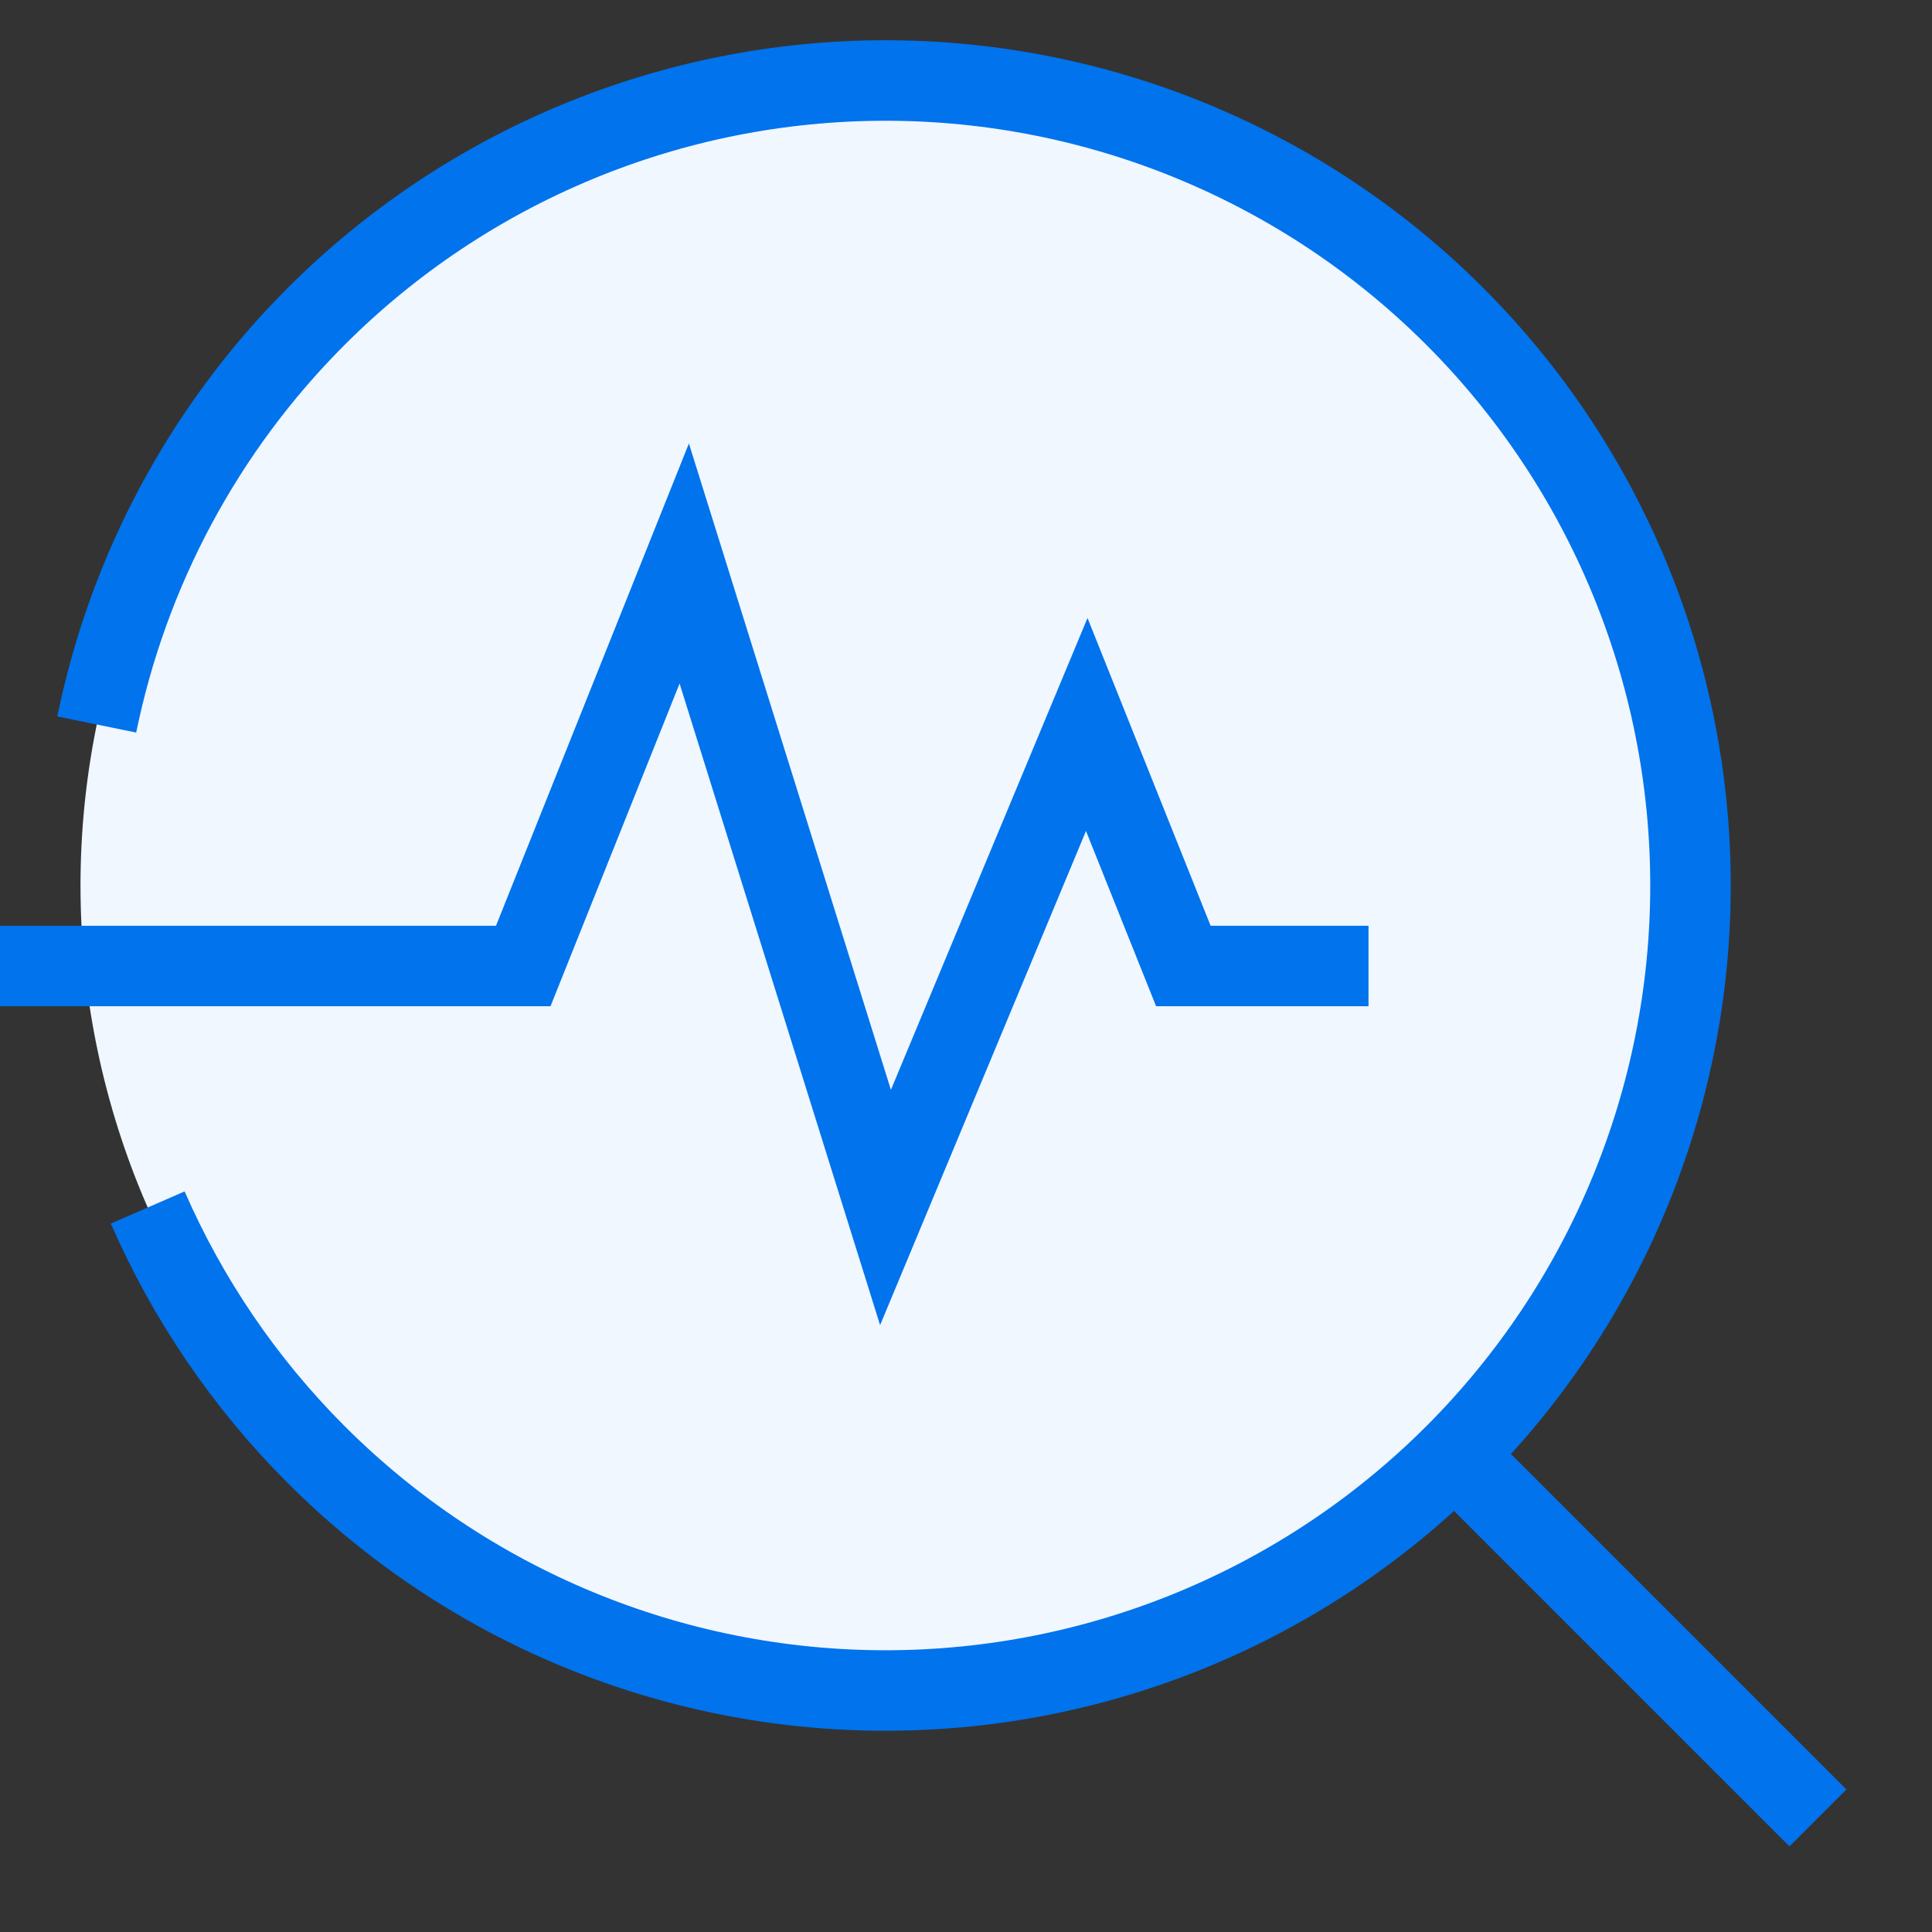
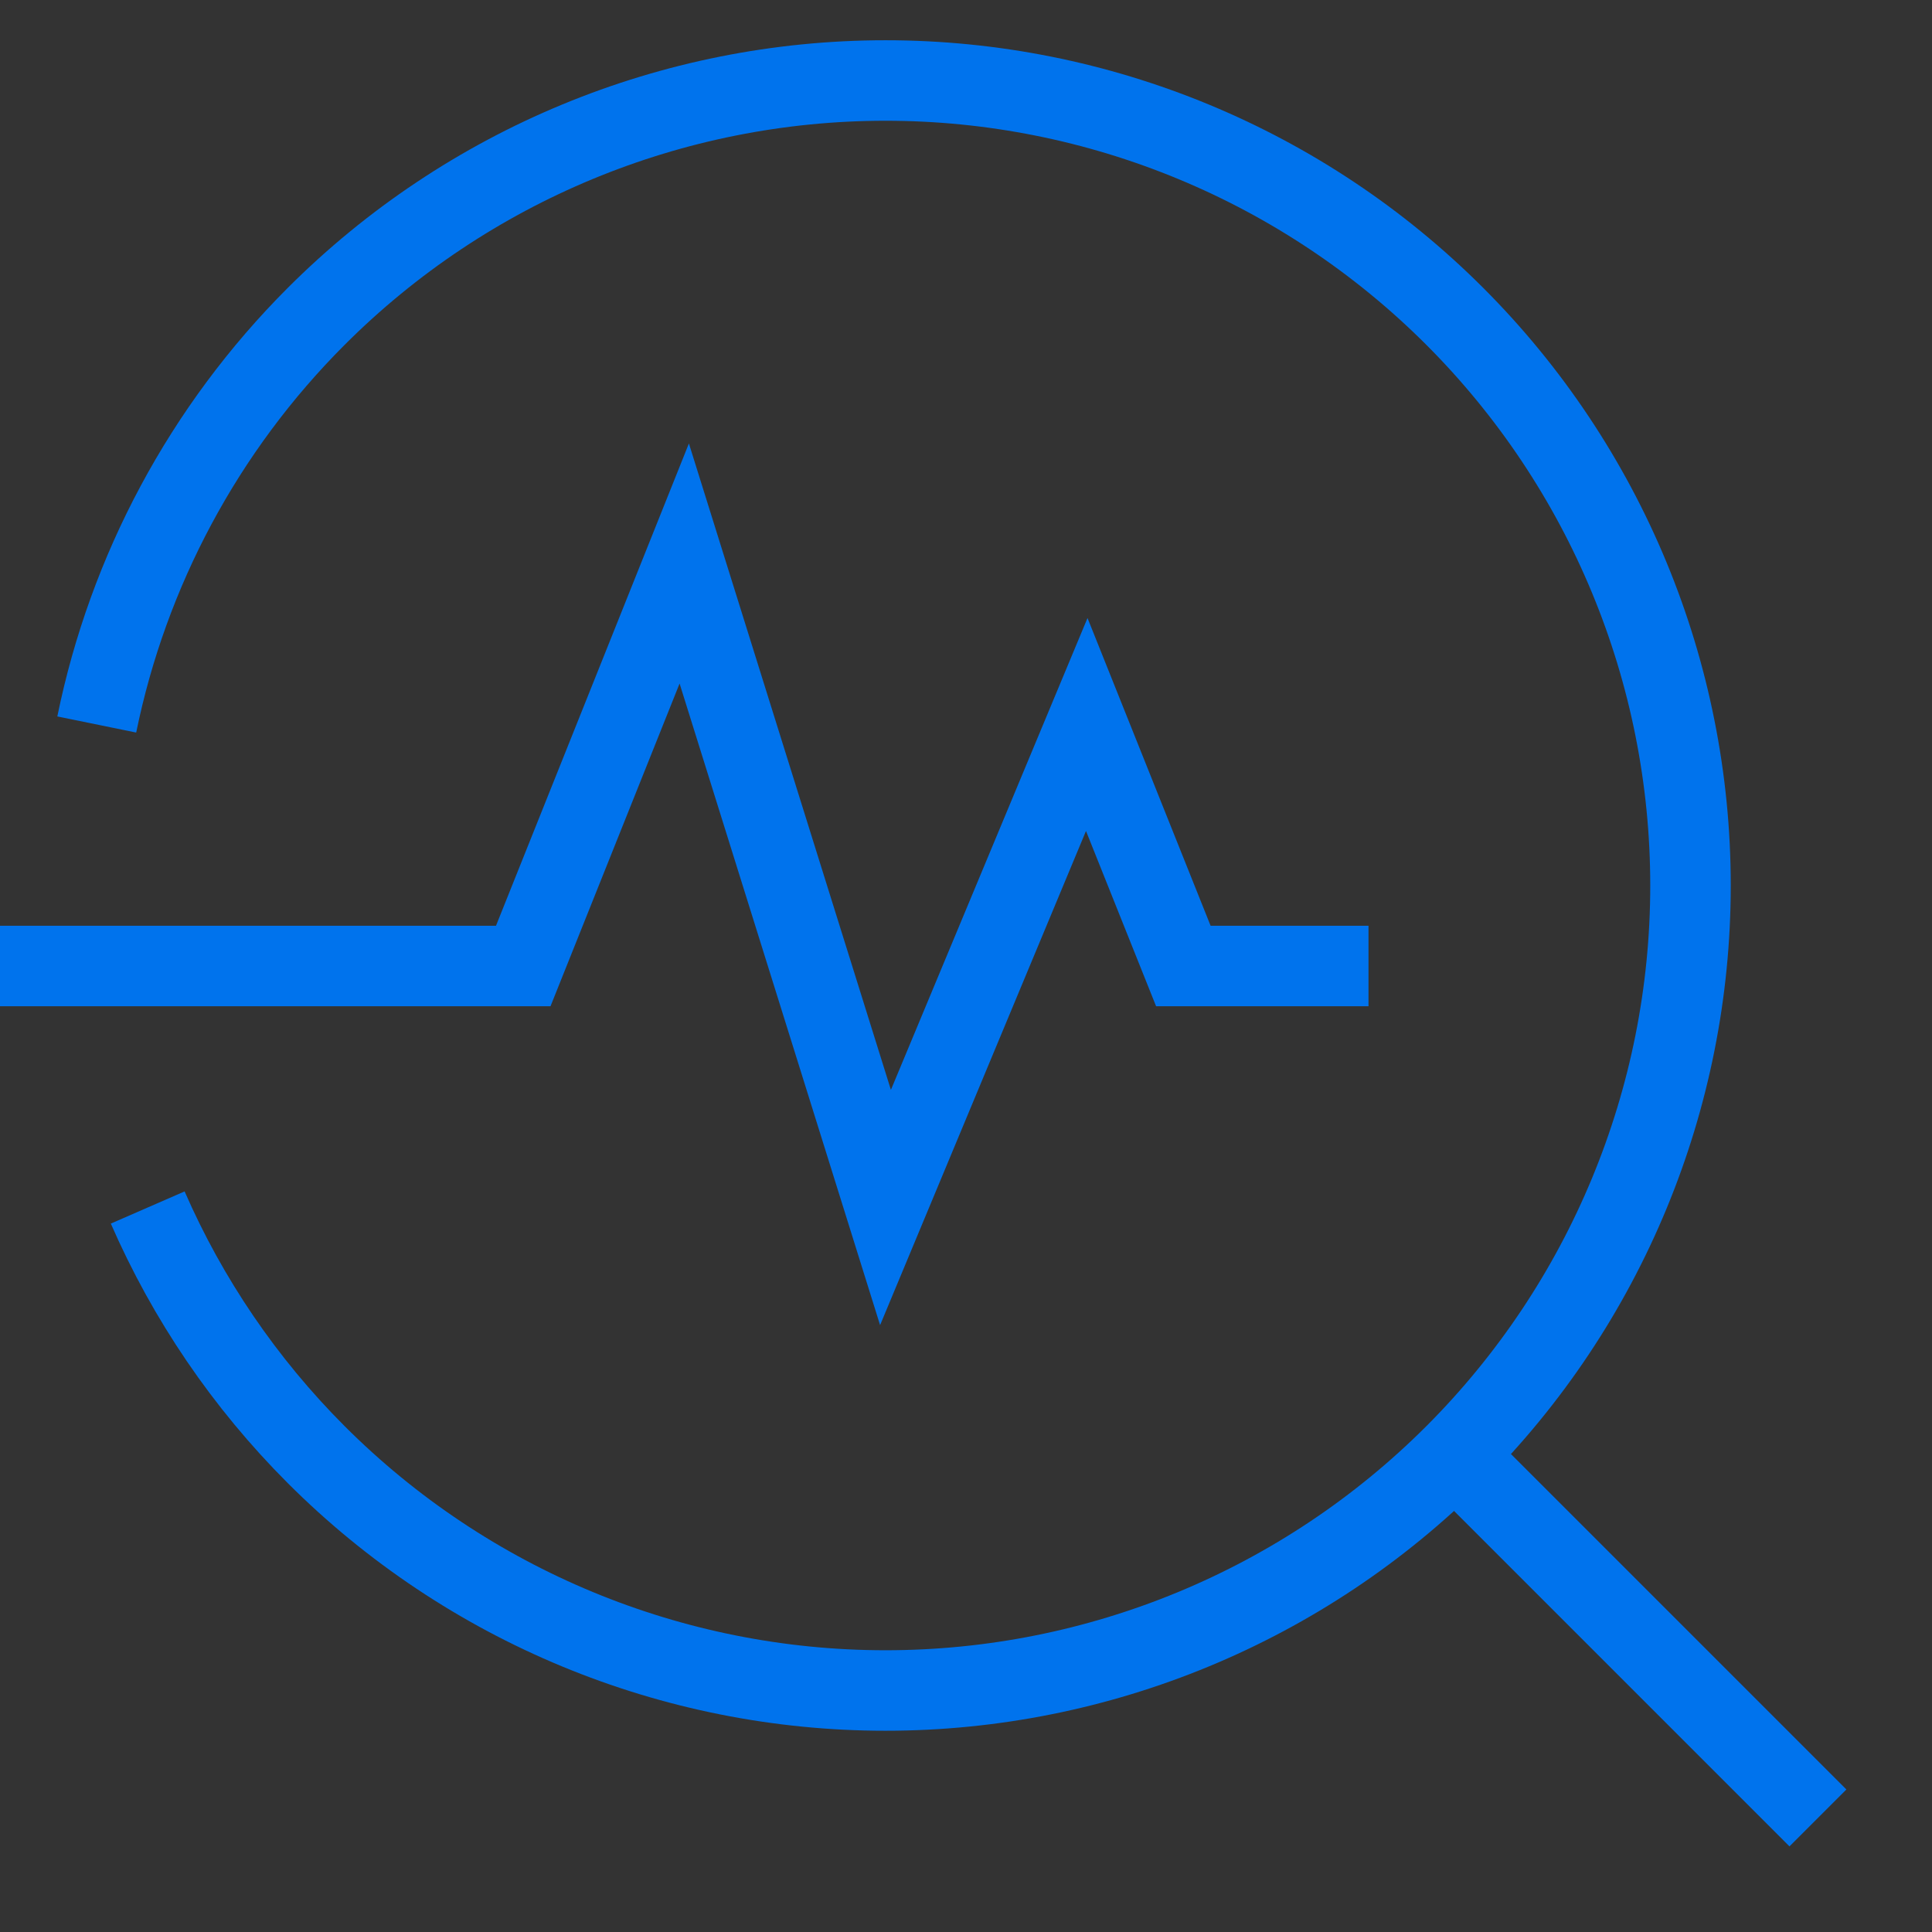
<svg xmlns="http://www.w3.org/2000/svg" fill="none" viewBox="0 0 48 48" height="48" width="48">
  <rect x="0" y="0" width="48" height="48" fill="#333333" stroke="none" />
  <g id="health-check-stats-troubleshoot--health-check-stats-troubleshoot-wave-status">
-     <path id="Ellipse 8" fill="#f0f7ff" d="M36.142 36.142C32.391 39.893 27.304 42 22 42c-5.304 0 -10.391 -2.107 -14.142 -5.858C4.107 32.391 2 27.304 2 22c0 -5.304 2.107 -10.391 5.858 -14.142C11.609 4.107 16.696 2 22 2c5.304 0 10.391 2.107 14.142 5.858C39.893 11.609 42 16.696 42 22c0 5.304 -2.107 10.391 -5.858 14.142Z" stroke-width="2" />
    <path id="Ellipse 7" stroke="#0073ed" d="M2.404 18c0.779 -3.814 2.66 -7.349 5.454 -10.142C11.609 4.107 16.696 2 22 2c5.304 0 10.391 2.107 14.142 5.858C39.893 11.609 42 16.696 42 22c0 5.304 -2.107 10.391 -5.858 14.142C32.391 39.893 27.304 42 22 42c-5.304 0 -10.391 -2.107 -14.142 -5.858C6.073 34.357 4.66 32.27 3.67 30" stroke-width="2" />
    <path id="Vector 196" stroke="#0073ed" d="m36.143 36.143 9.023 9.023" stroke-width="2" />
    <path id="Vector 2220" stroke="#0073ed" d="M0 24h13l4 -10 5 16 5 -12 2.4 6H34" stroke-width="2" />
  </g>
</svg>